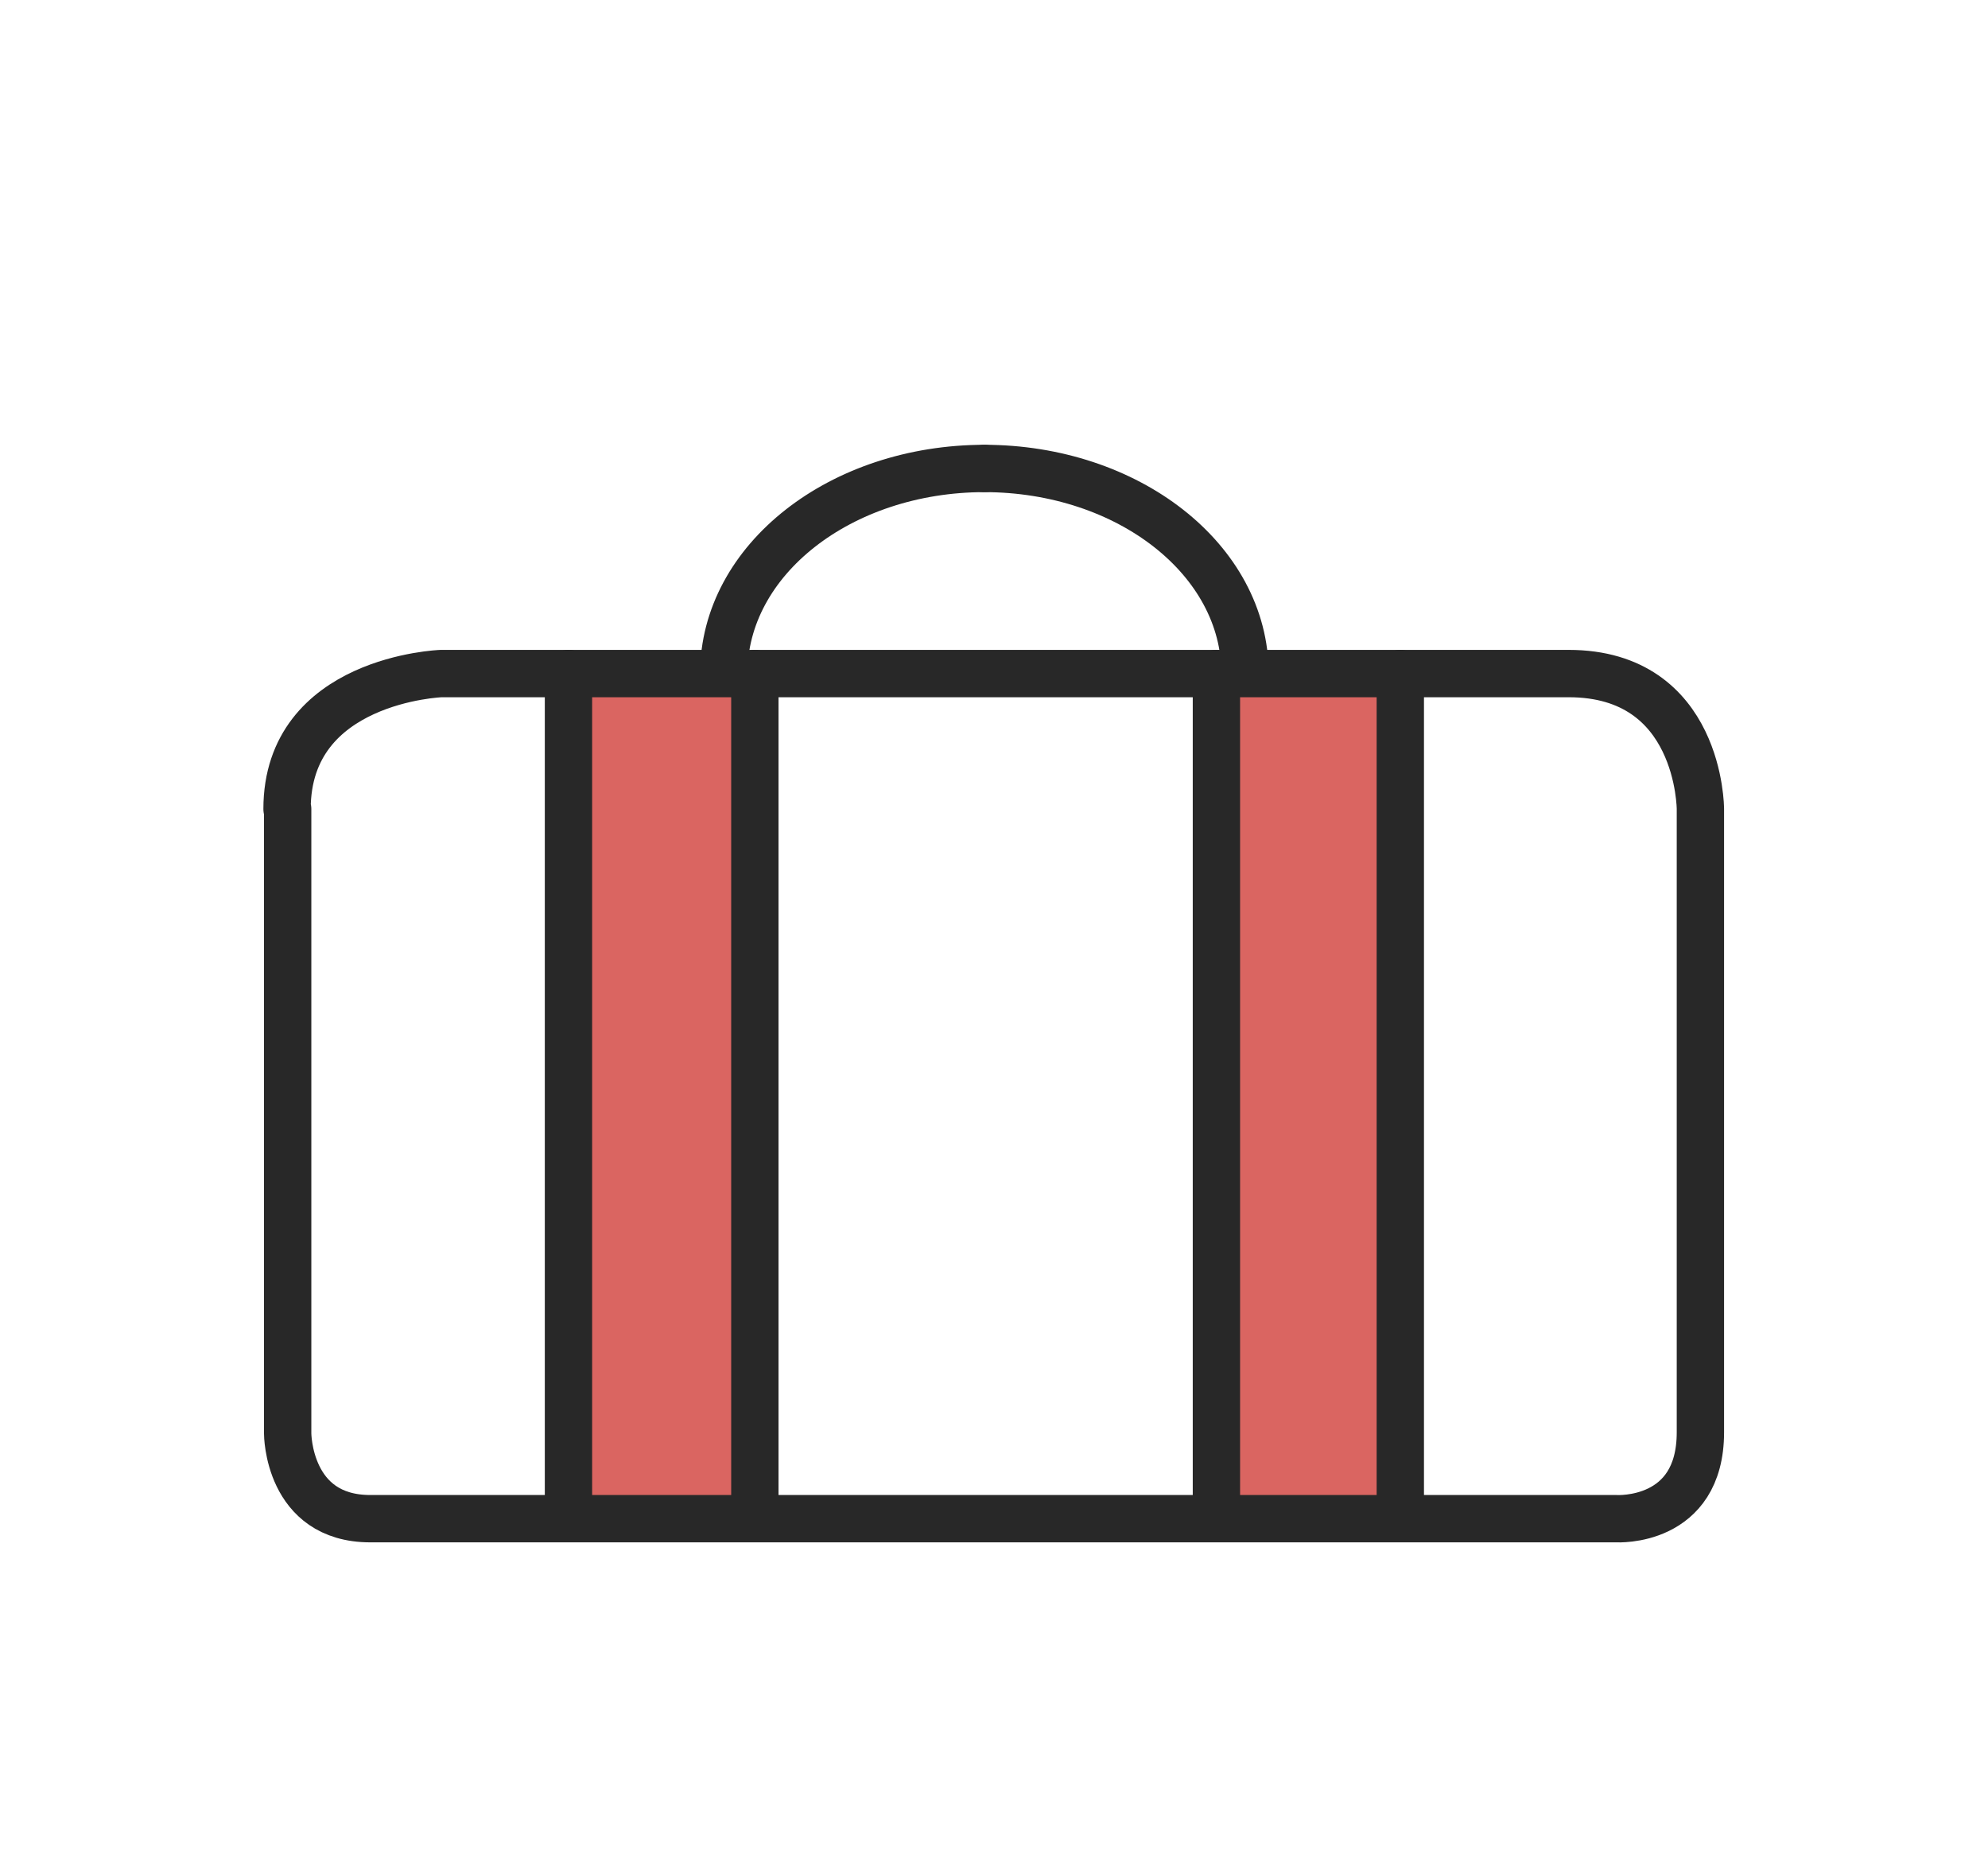
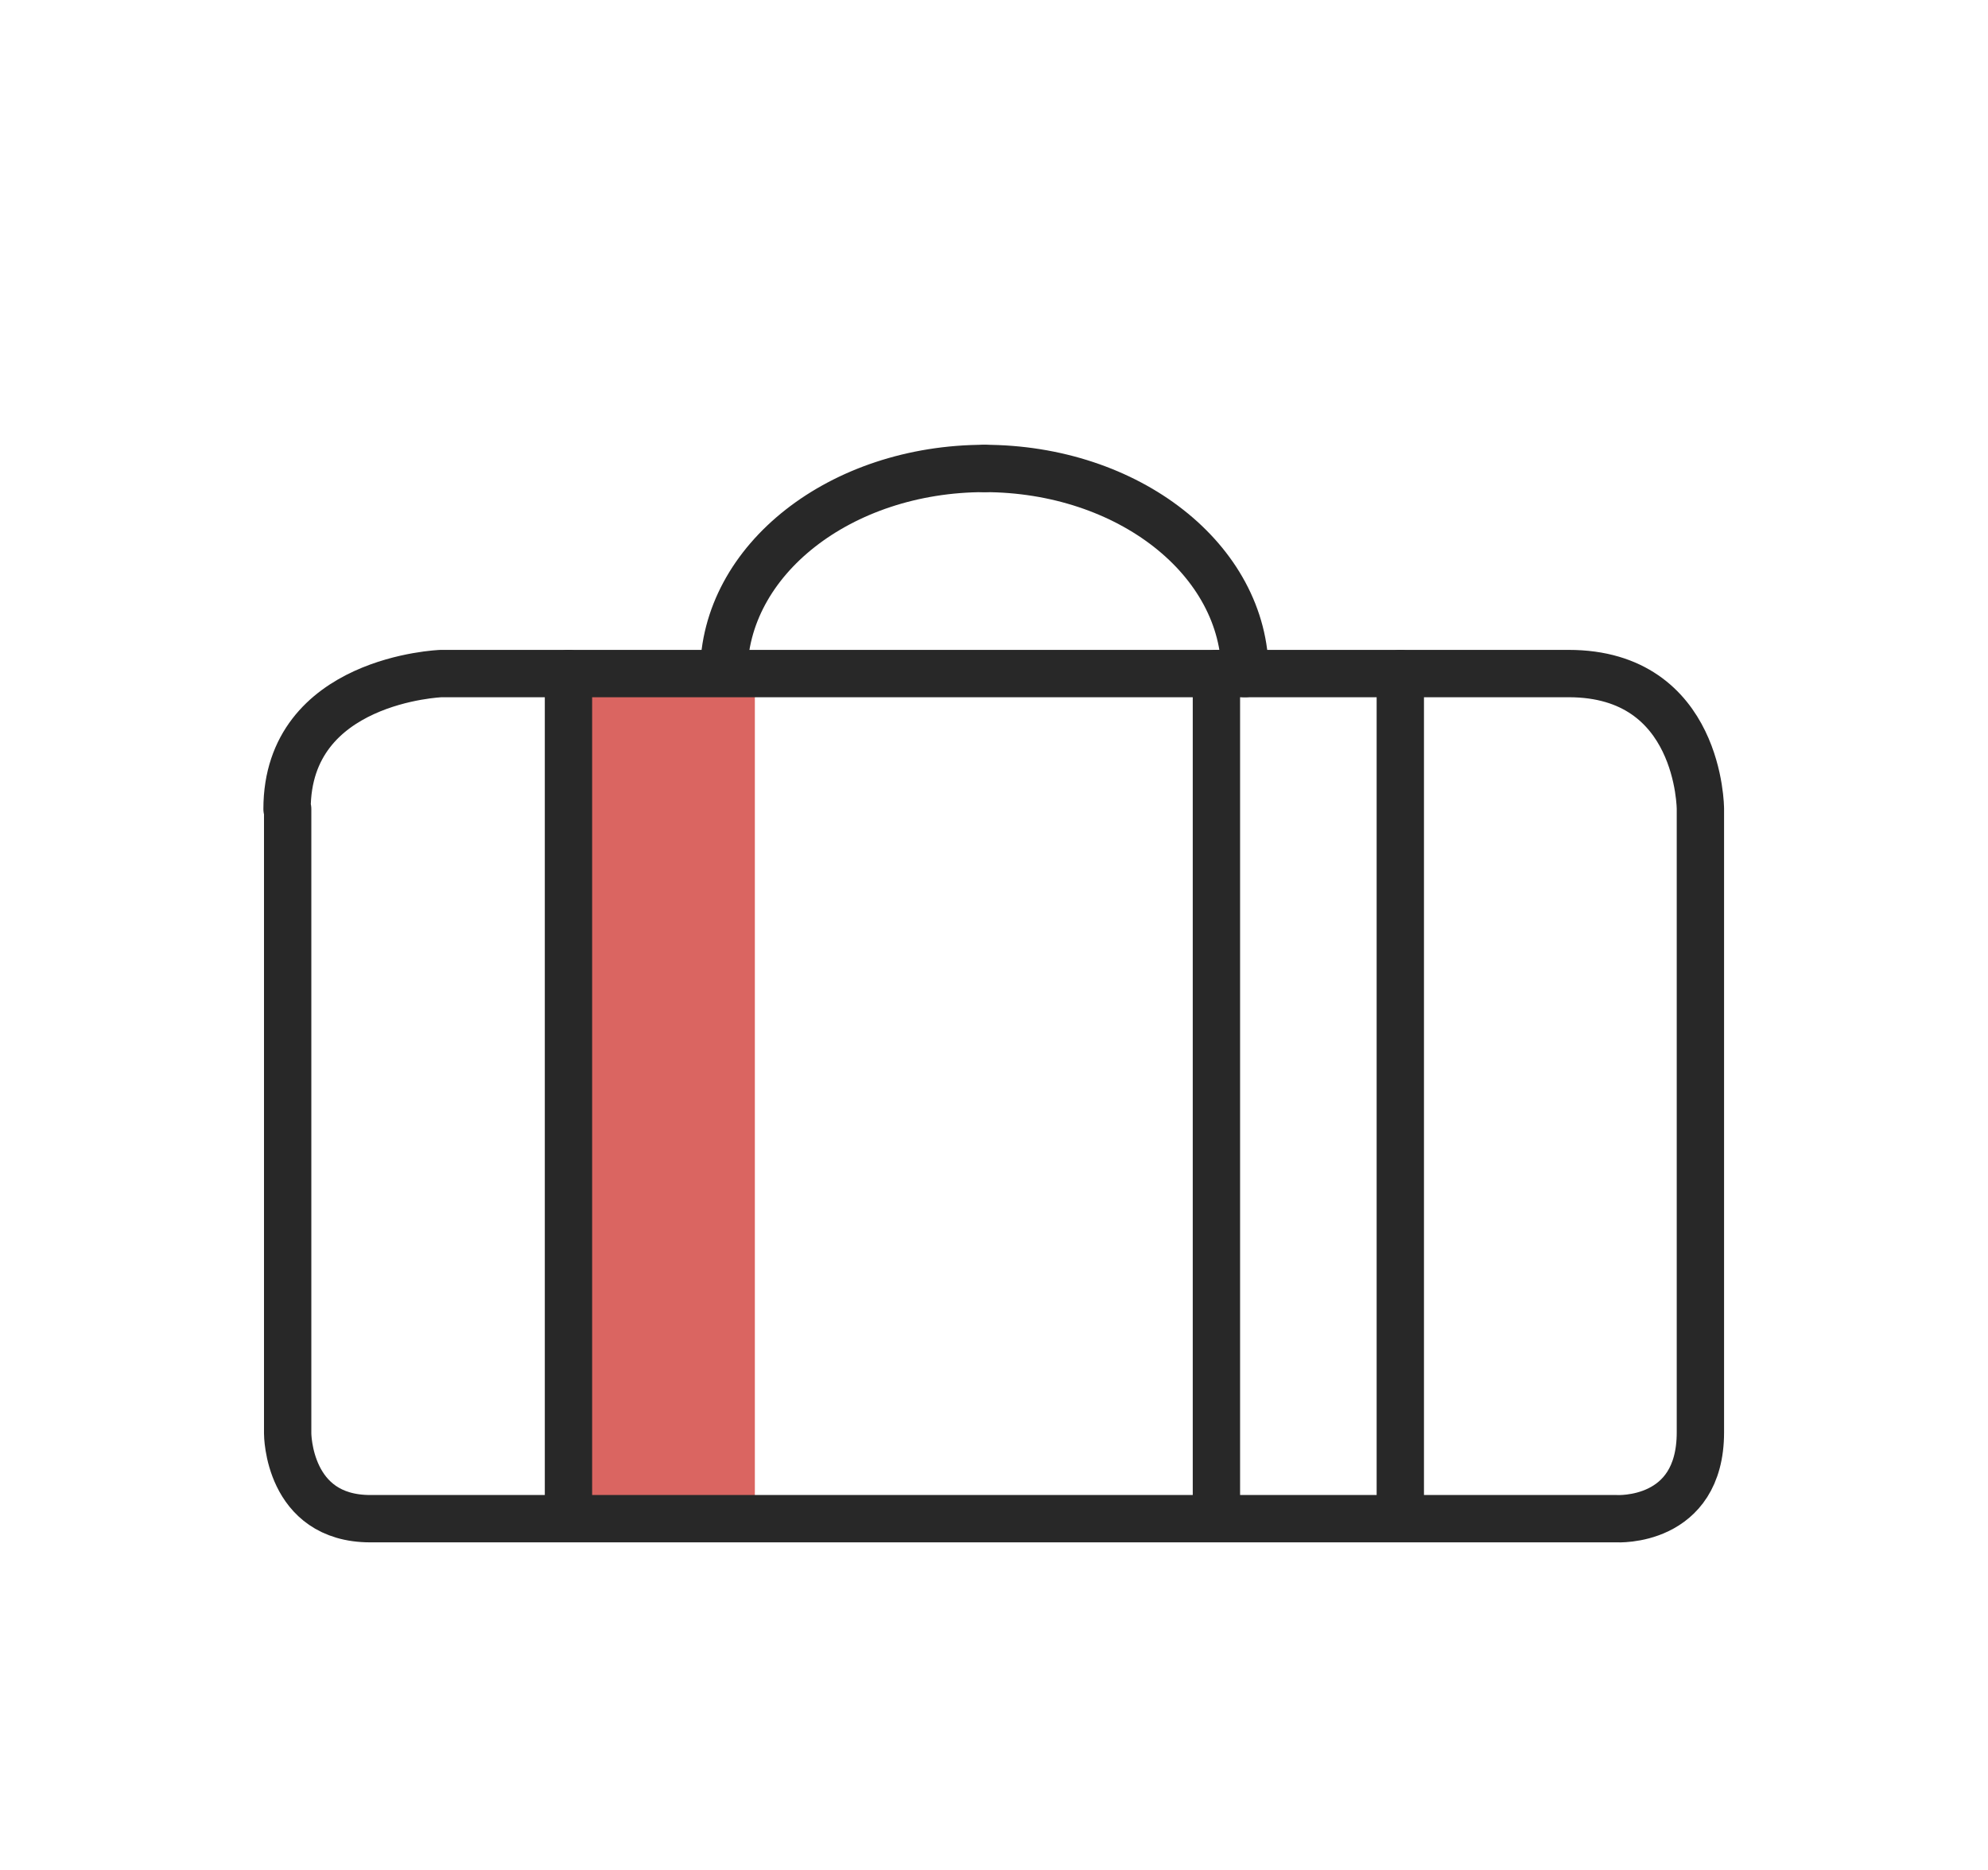
<svg xmlns="http://www.w3.org/2000/svg" width="84" height="79" viewBox="0 0 84 79" fill="none">
  <path d="M30.582 28.451C30.582 23.648 35.517 19.789 41.607 19.789" stroke="#282828" stroke-width="2" stroke-linecap="round" stroke-linejoin="round" />
  <path d="M52.607 28.451C52.607 23.648 47.672 19.789 41.582 19.789" stroke="#282828" stroke-width="2" stroke-linecap="round" stroke-linejoin="round" />
-   <path d="M59.168 28.875H51.293V64.155H59.168V28.875Z" fill="#DA6561" />
  <path d="M31.895 28.875H24.02V63.735H31.895V28.875Z" fill="#DA6561" />
  <path d="M12.155 34.176V60.557C12.155 60.557 12.155 64.153 15.646 64.153C18.744 64.153 68.304 64.153 68.304 64.153C68.304 64.153 71.848 64.363 71.848 60.504V34.176C71.848 34.176 71.848 28.453 66.283 28.453H18.639C18.639 28.453 12.129 28.689 12.129 34.176H12.155Z" stroke="#282828" stroke-width="2" stroke-linecap="round" stroke-linejoin="round" />
  <path d="M24.02 28.453V64.127" stroke="#282828" stroke-width="2" stroke-linecap="round" stroke-linejoin="round" />
  <path d="M59.168 28.453V64.127" stroke="#282828" stroke-width="2" stroke-linecap="round" stroke-linejoin="round" />
  <path d="M51.398 28.453V64.127" stroke="#282828" stroke-width="2" stroke-linecap="round" stroke-linejoin="round" />
-   <path d="M31.895 28.453V64.127" stroke="#282828" stroke-width="2" stroke-linecap="round" stroke-linejoin="round" />
</svg>